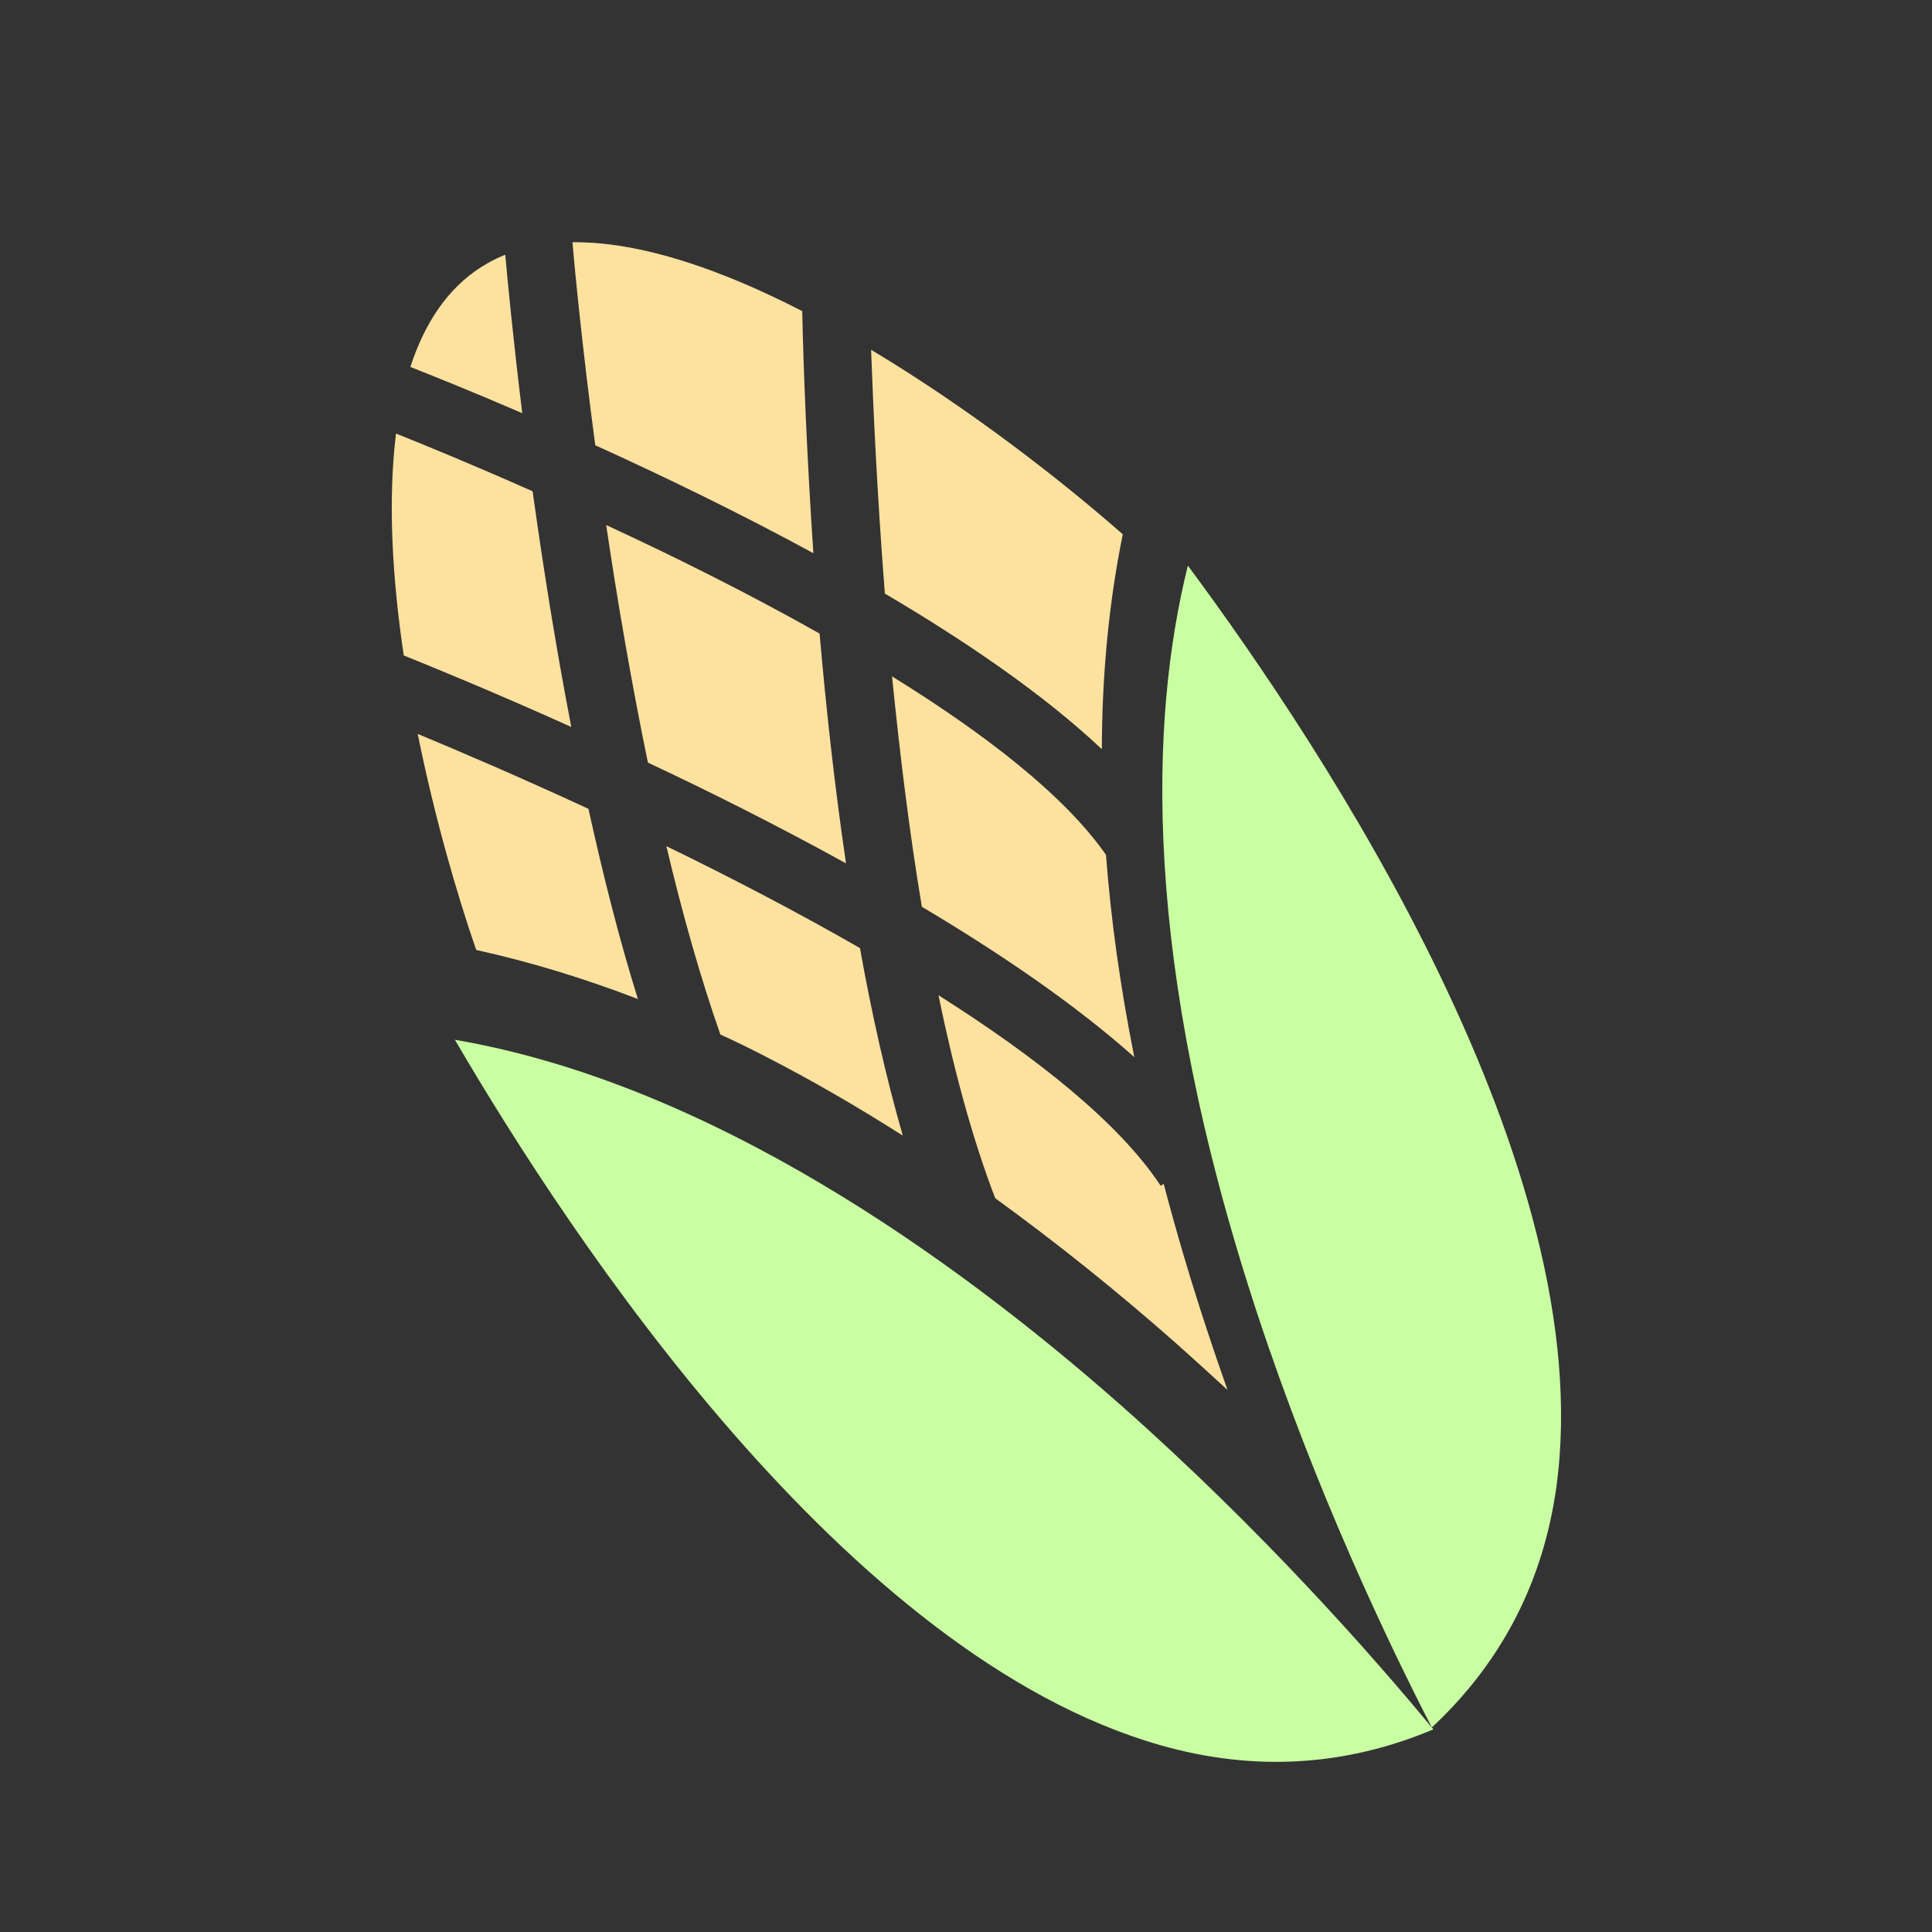
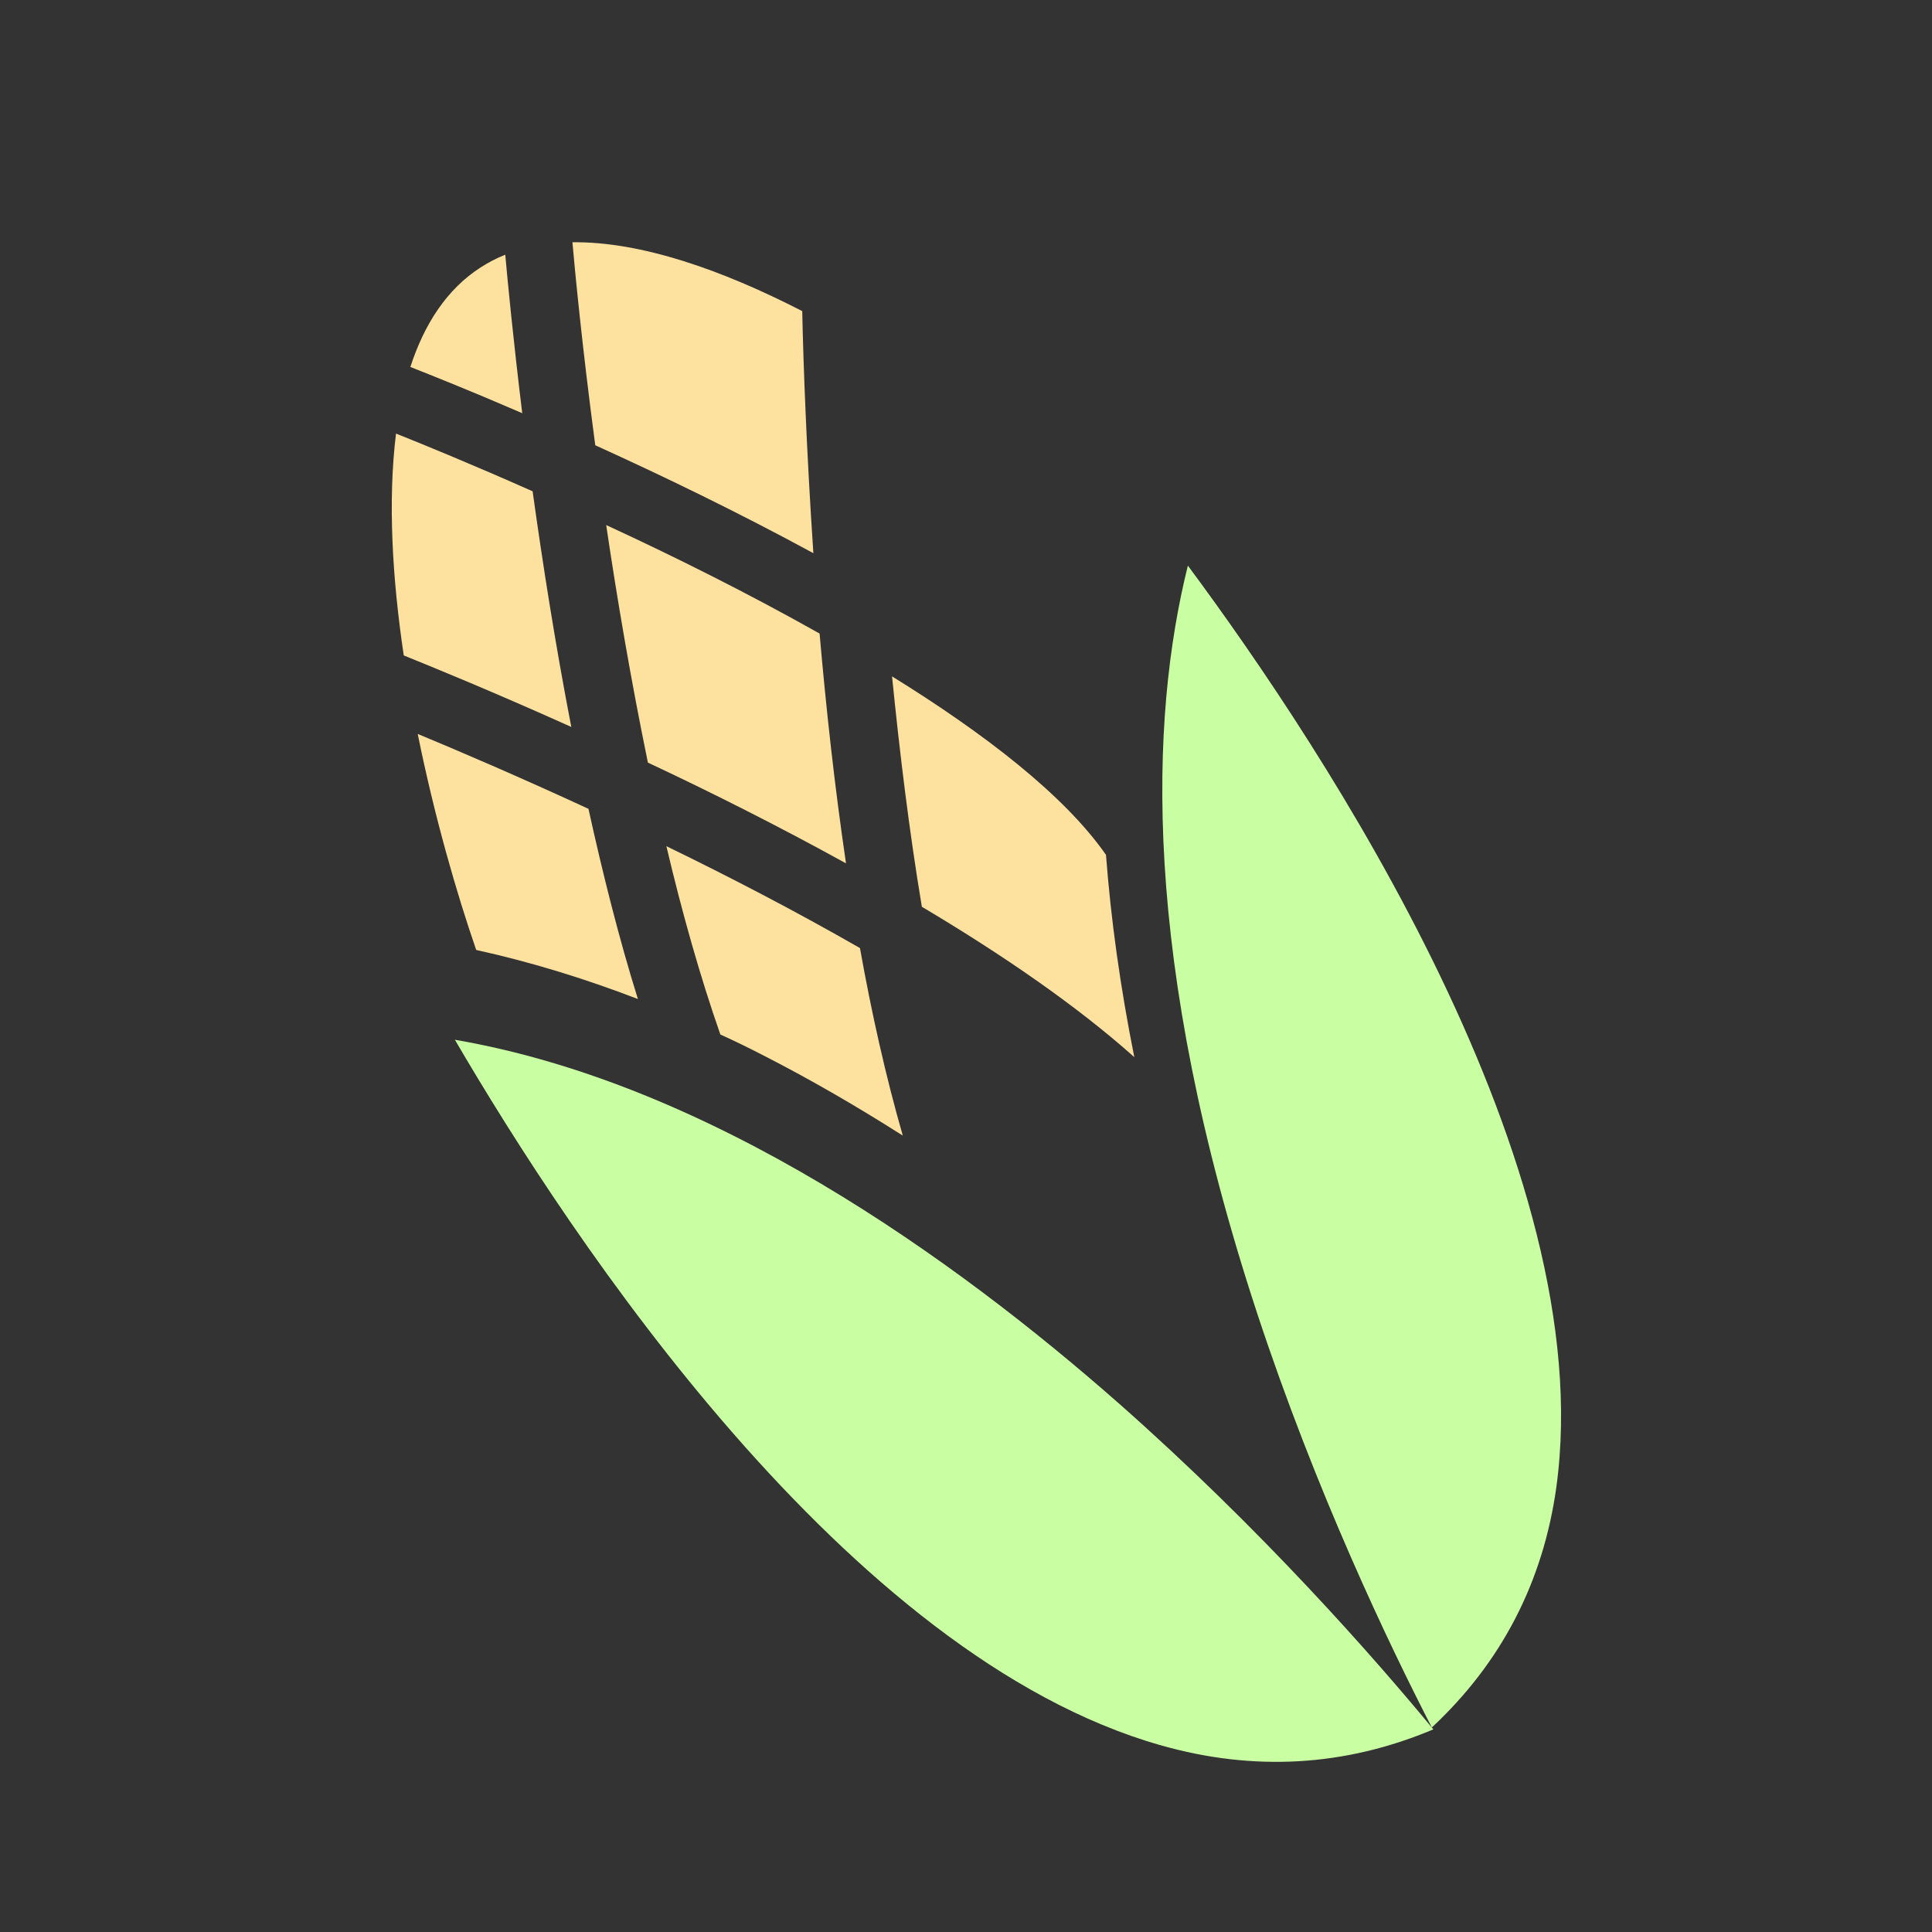
<svg xmlns="http://www.w3.org/2000/svg" version="1.1" id="图层_1" x="0px" y="0px" viewBox="0 0 1024 1024" style="enable-background:new 0 0 1024 1024;" xml:space="preserve">
  <rect x="0" y="0" width="1024" height="1024" fill="#333333" stroke="none" />
  <style type="text/css">
	.st0{display:none;fill:#FFFFFF;stroke:#231815;stroke-miterlimit:10;}
	.st1{fill:#FDE19F;}
	.st2{fill:#C9FFA2;}
</style>
  <circle class="st0" cx="512" cy="512" r="490" />
  <path class="st1" d="M303.4,128.4c36.4-0.4,79.2,14.6,121.8,36.5c0.6,28.7,2.3,74.6,5.9,128.3c-39.9-21.7-80.3-41.2-115.6-57.2  C308.4,182.7,304.6,142.1,303.4,128.4L303.4,128.4z" />
-   <path class="st1" d="M461.7,185.4c52.8,31.6,101.8,70,133.4,97.8c-7.3,35.8-11,73.9-11.1,113.9c-30.3-28.6-71.2-56.7-115-82.5  C465,263.6,462.9,218.1,461.7,185.4L461.7,185.4z" />
  <path class="st1" d="M254.8,141.7c4.1-2.6,8.4-4.9,13-6.7c1.3,14.5,4.2,44.7,9,84c-26.8-11.6-47.9-20-59.3-24.5  C224.9,171.7,236.9,153.2,254.8,141.7L254.8,141.7z" />
  <path class="st1" d="M434.4,335.8c3.4,39,7.9,80.5,14,121.8c-35.7-19.7-71.9-37.9-105-53.4c-8.9-43.2-16.3-86.6-22.1-125.9  C357.1,294.8,396.6,314.5,434.4,335.8L434.4,335.8z" />
  <path class="st1" d="M472.8,358.5c49,30.3,91.4,63,113.4,94.6c2.6,34.4,7.6,70.1,15,107.2c-30.8-27.5-70.4-54.6-112.6-79.7  C481.8,439.9,476.8,398.3,472.8,358.5L472.8,358.5z" />
  <path class="st1" d="M209.9,229.8c15,6,40.9,16.6,72.4,30.6c5.3,38.1,12,81,20.5,124.9c-42.2-19-75.2-32.4-88.8-37.9  C207.9,306.6,205.5,265.4,209.9,229.8L209.9,229.8z" />
  <path class="st1" d="M455.8,502.5c6.2,34.7,13.8,68.5,22.7,99.4c-24.5-15.6-48.9-29.7-73.1-42.1c-7.9-4.1-15.7-7.9-23.6-11.5  c-10.7-30.6-20.3-64.6-28.6-99.8C386.6,464.7,421.8,483,455.8,502.5L455.8,502.5z" />
-   <path class="st1" d="M221.4,389c21.2,8.8,53.3,22.5,90.5,39.7c7.6,34.5,16.2,68.8,26.2,100.8c-28.9-11.1-57.5-19.8-85.7-26  C242.2,474,230.3,433.1,221.4,389L221.4,389z" />
-   <path class="st1" d="M624.5,713c-32.3-28.6-64.7-54.5-97-77.9c-12.1-31.4-22-68.3-30.1-107.6c51.7,32.7,95.7,67.5,117.8,101l1.6-1  c6.5,24.9,14,50.2,22.5,76.1c3.6,11,7.4,22.1,11.3,33.1C641.8,728.6,633.1,720.7,624.5,713L624.5,713z" />
+   <path class="st1" d="M221.4,389c21.2,8.8,53.3,22.5,90.5,39.7c7.6,34.5,16.2,68.8,26.2,100.8c-28.9-11.1-57.5-19.8-85.7-26  C242.2,474,230.3,433.1,221.4,389z" />
  <path class="st2" d="M593.3,744.1c75.2,66.4,134.6,133.9,166.4,172.5c-46.7,19.7-95.2,22.5-144.6,8.4  c-166.5-47.3-312.2-268.1-374-373.9C376.7,574.4,505.8,667,593.3,744.1L593.3,744.1z" />
  <path class="st2" d="M824.9,788.2c-7,50.3-29.1,93-66,127.4c-22.8-44.2-61.4-124.9-92.7-219.9c-61.5-187.1-56.8-314.8-36.6-395.9  C702.7,398.3,848.2,618.8,824.9,788.2L824.9,788.2z" />
</svg>